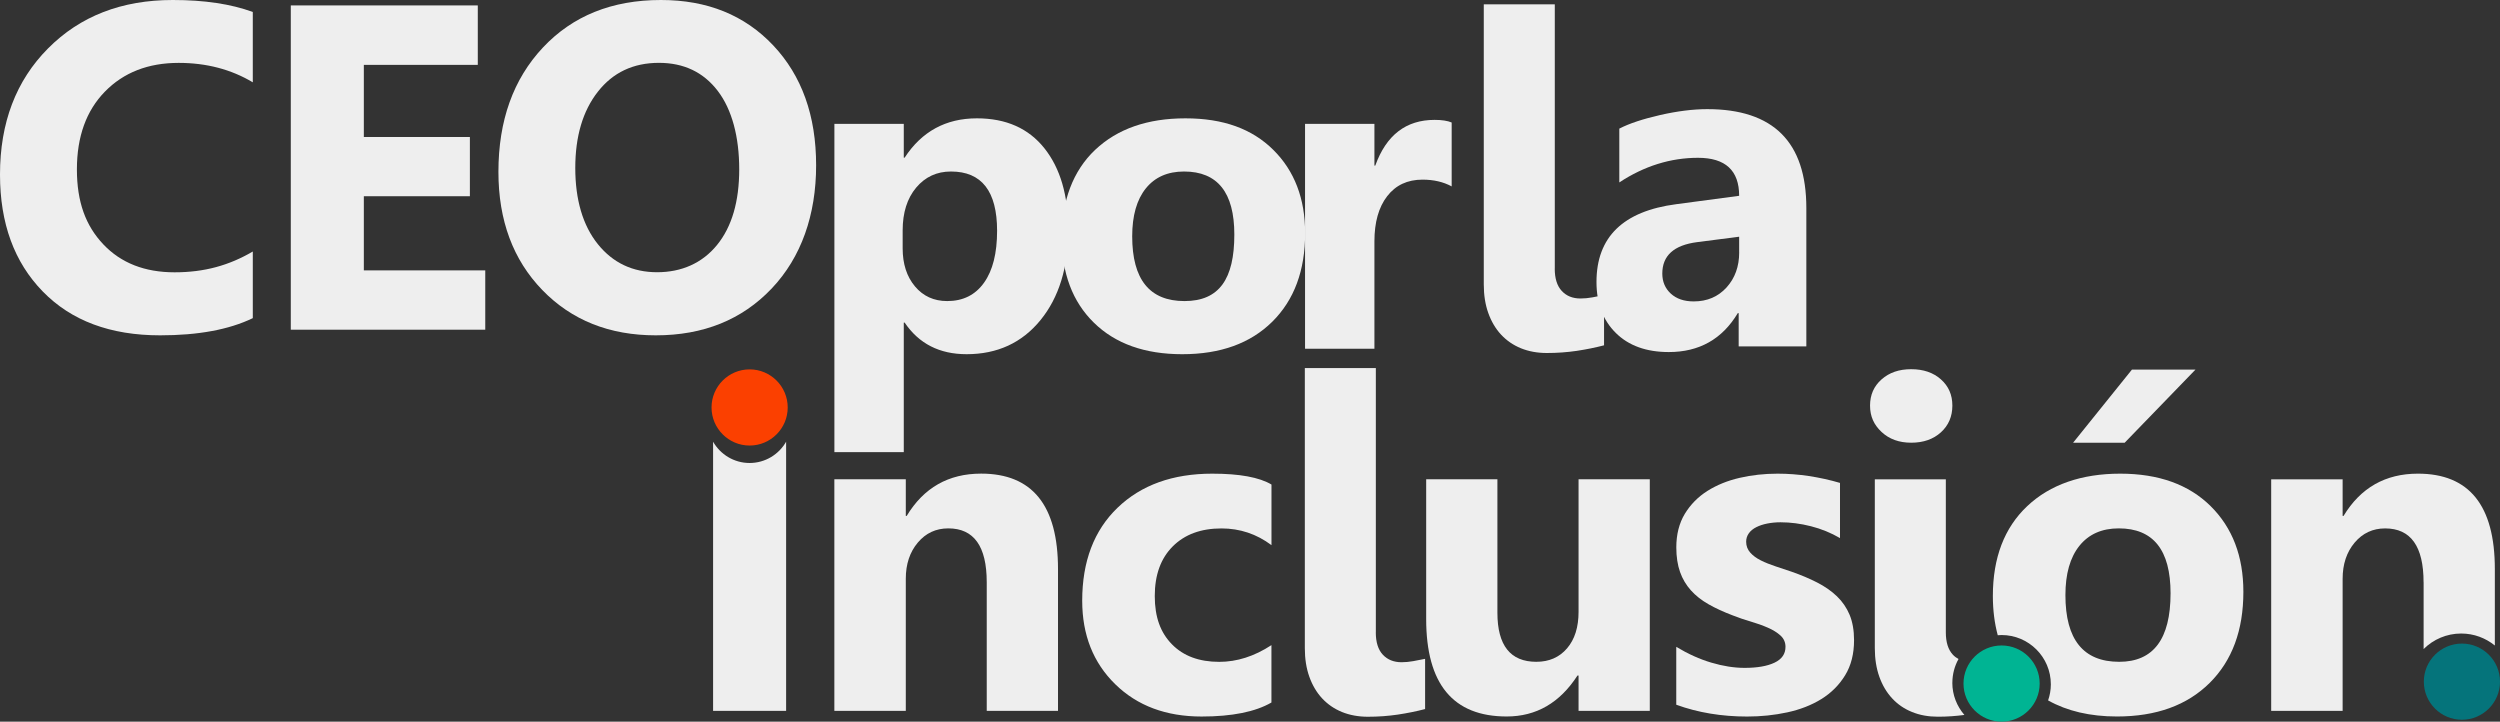
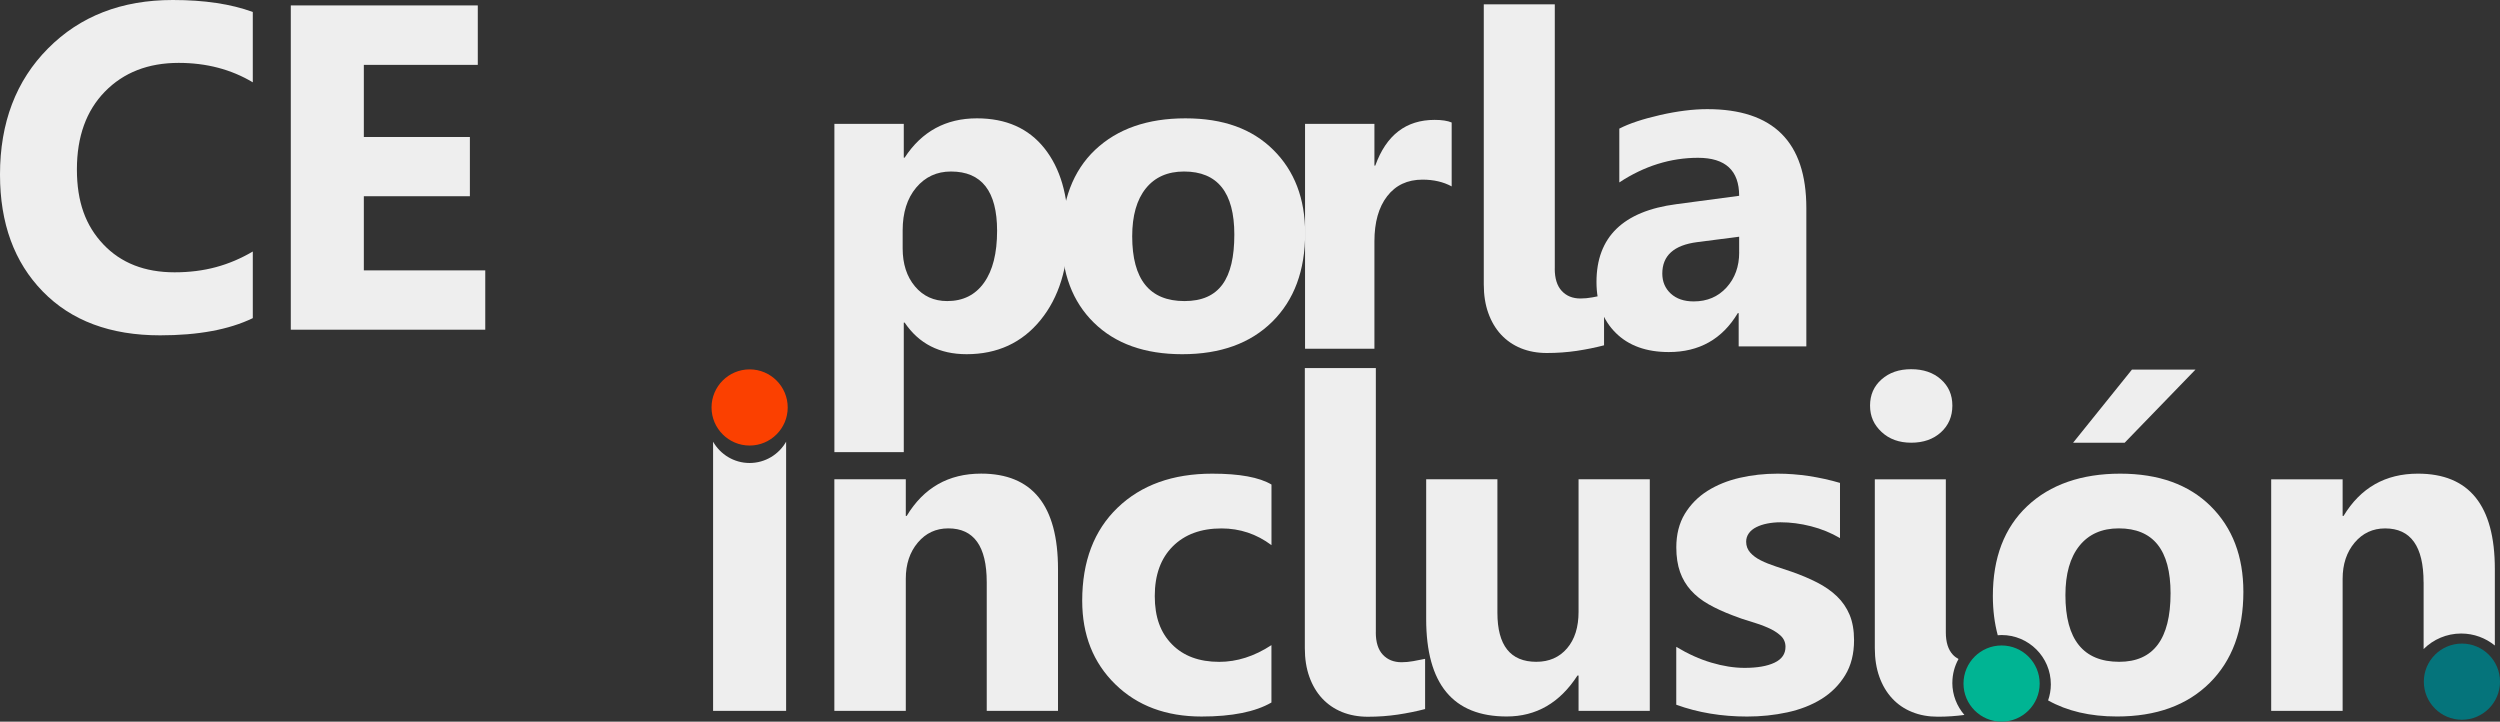
<svg xmlns="http://www.w3.org/2000/svg" id="uuid-fa89210c-ba7b-4586-8a41-509e41fec5cc" data-name="Capa 2" viewBox="0 0 581.59 167.88">
  <rect x="0" y="0" width="581.59" height="167.88" fill="#333333" stroke="none" />
  <defs>
    <style>
      .uuid-4c3df7db-48aa-4f94-94bc-a08b5663d98a {
        fill: #00b493;
      }

      .uuid-04284c23-6032-4d19-8088-6a7d3c6b2a15 {
        fill: #fb4000;
      }

      .uuid-9c72d24a-c627-4345-96e3-0594121d5679 {
        fill: #eee;
      }

      .uuid-243ece70-7e8a-45a4-8d96-4b5cb9818929 {
        fill: #05747b;
      }
    </style>
  </defs>
  <g id="uuid-1509658f-d0b5-44ca-b3d4-c03af4c8f044" data-name="Capa 1">
    <g>
      <path class="uuid-9c72d24a-c627-4345-96e3-0594121d5679" d="M58.81,74.01c-5.51,2.67-12.7,4-21.57,4-11.57,0-20.67-3.4-27.3-10.21C3.31,61,0,51.94,0,40.61c0-12.06,3.72-21.85,11.18-29.35C18.63,3.75,28.3,0,40.19,0c7.36,0,13.57.93,18.62,2.79v16.36c-5.05-3.02-10.8-4.52-17.25-4.52-7.08,0-12.8,2.23-17.15,6.68-4.35,4.45-6.52,10.49-6.52,18.1s2.05,13.11,6.15,17.44c4.1,4.33,9.63,6.5,16.57,6.5s12.7-1.61,18.2-4.84v15.52Z" />
      <path class="uuid-9c72d24a-c627-4345-96e3-0594121d5679" d="M112.89,76.7h-45.24V1.26h43.5v13.83h-26.51v16.78h24.67v13.78h-24.67v17.25h28.25v13.78Z" />
-       <path class="uuid-9c72d24a-c627-4345-96e3-0594121d5679" d="M152.56,78.01c-10.8,0-19.6-3.52-26.41-10.55-6.8-7.03-10.2-16.19-10.2-27.48,0-11.92,3.45-21.57,10.36-28.93,6.91-7.36,16.06-11.05,27.46-11.05,10.77,0,19.47,3.52,26.12,10.57,6.64,7.05,9.97,16.34,9.97,27.88s-3.45,21.41-10.34,28.67c-6.89,7.26-15.88,10.89-26.96,10.89ZM153.29,14.62c-5.96,0-10.7,2.24-14.2,6.71-3.51,4.47-5.26,10.39-5.26,17.75s1.75,13.38,5.26,17.73c3.51,4.35,8.1,6.52,13.78,6.52s10.5-2.11,13.94-6.34c3.44-4.23,5.16-10.09,5.16-17.6s-1.67-13.9-5-18.25c-3.33-4.35-7.89-6.52-13.68-6.52Z" />
      <path class="uuid-9c72d24a-c627-4345-96e3-0594121d5679" d="M420.21,80.58h-15.73v-7.73h-.21c-3.61,6.03-8.96,9.05-16.04,9.05-5.23,0-9.34-1.48-12.33-4.44-3-2.96-4.5-6.92-4.5-11.86,0-10.45,6.19-16.48,18.57-18.1l14.62-1.95c0-5.89-3.19-8.84-9.57-8.84s-12.52,1.91-18.31,5.73v-12.52c2.31-1.19,5.48-2.24,9.5-3.16,4.01-.91,7.67-1.37,10.97-1.37,15.36,0,23.04,7.66,23.04,22.99v32.19ZM404.59,58.7v-3.63l-9.78,1.26c-5.4.7-8.1,3.14-8.1,7.31,0,1.89.66,3.45,1.97,4.66,1.32,1.21,3.09,1.82,5.34,1.82,3.12,0,5.66-1.08,7.63-3.24,1.96-2.16,2.95-4.88,2.95-8.18Z" />
      <path class="uuid-9c72d24a-c627-4345-96e3-0594121d5679" d="M246.12,165.37h-16.57v-29.93c0-8.35-2.98-12.52-8.94-12.52-2.88,0-5.24,1.1-7.1,3.31-1.86,2.21-2.79,5.01-2.79,8.42v30.72h-16.62v-53.87h16.62v8.52h.21c3.96-6.56,9.73-9.84,17.31-9.84,11.92,0,17.89,7.4,17.89,22.2v32.98Z" />
      <path class="uuid-9c72d24a-c627-4345-96e3-0594121d5679" d="M295.78,163.43c-3.75,2.17-9.17,3.26-16.25,3.26-8.28,0-14.97-2.51-20.09-7.52-5.12-5.01-7.68-11.48-7.68-19.41,0-9.15,2.74-16.37,8.23-21.65,5.49-5.28,12.83-7.92,22.02-7.92,6.35,0,10.94.84,13.78,2.53v14.1c-3.47-2.6-7.35-3.89-11.63-3.89-4.77,0-8.55,1.39-11.34,4.18-2.79,2.79-4.18,6.64-4.18,11.55s1.33,8.51,4,11.23c2.66,2.72,6.33,4.08,10.99,4.08,4.14,0,8.19-1.3,12.15-3.89v13.36Z" />
      <path class="uuid-9c72d24a-c627-4345-96e3-0594121d5679" d="M383.8,165.37h-16.57v-8.21h-.26c-4.1,6.35-9.59,9.52-16.46,9.52-12.49,0-18.73-7.56-18.73-22.67v-32.51h16.57v31.04c0,7.61,3.02,11.42,9.05,11.42,2.98,0,5.36-1.04,7.15-3.13,1.79-2.09,2.68-4.92,2.68-8.5v-30.83h16.57v53.87Z" />
      <path class="uuid-9c72d24a-c627-4345-96e3-0594121d5679" d="M389.96,163.95v-13.47c2.74,1.65,5.46,2.88,8.18,3.68,2.72.81,5.29,1.21,7.71,1.21,2.95,0,5.27-.4,6.97-1.21,1.7-.81,2.55-2.03,2.55-3.68,0-1.05-.39-1.93-1.16-2.63-.77-.7-1.76-1.32-2.97-1.84-1.21-.53-2.53-1-3.97-1.42-1.44-.42-2.82-.89-4.16-1.42-2.14-.81-4.02-1.67-5.65-2.6-1.63-.93-3-2.01-4.1-3.24-1.1-1.23-1.95-2.65-2.52-4.26s-.87-3.53-.87-5.73c0-3.02.66-5.61,1.97-7.79,1.32-2.17,3.07-3.95,5.26-5.34,2.19-1.38,4.7-2.4,7.52-3.05,2.82-.65,5.76-.97,8.81-.97,2.38,0,4.8.18,7.26.55,2.45.37,4.87.9,7.26,1.6v12.84c-2.1-1.23-4.36-2.15-6.76-2.76-2.4-.61-4.76-.92-7.07-.92-1.09,0-2.11.1-3.08.29s-1.81.47-2.55.84c-.74.37-1.32.84-1.74,1.42-.42.58-.63,1.24-.63,1.97,0,.98.32,1.82.95,2.53s1.45,1.31,2.47,1.82c1.02.51,2.15.96,3.39,1.37,1.24.4,2.48.82,3.71,1.24,2.21.77,4.21,1.61,6,2.53s3.32,1.98,4.6,3.21c1.28,1.23,2.26,2.67,2.95,4.31.68,1.65,1.03,3.61,1.03,5.89,0,3.19-.69,5.92-2.08,8.18s-3.23,4.1-5.52,5.52c-2.3,1.42-4.94,2.45-7.94,3.1-3,.65-6.11.97-9.34.97-5.93,0-11.41-.91-16.46-2.74Z" />
      <path class="uuid-9c72d24a-c627-4345-96e3-0594121d5679" d="M444.61,102.99c2.84,0,5.15-.81,6.92-2.42,1.77-1.61,2.66-3.68,2.66-6.21s-.89-4.52-2.66-6.1c-1.77-1.58-4.08-2.37-6.92-2.37s-5.1.79-6.89,2.37c-1.79,1.58-2.68,3.61-2.68,6.1s.89,4.46,2.68,6.13c1.79,1.67,4.08,2.5,6.89,2.5Z" />
      <polygon class="uuid-9c72d24a-c627-4345-96e3-0594121d5679" points="510.74 85.99 494.28 102.99 482.28 102.99 495.96 85.99 510.74 85.99" />
-       <path class="uuid-9c72d24a-c627-4345-96e3-0594121d5679" d="M514.27,117.74c-5.09-5.03-12.1-7.55-21.04-7.55s-16.29,2.52-21.62,7.55c-5.33,5.03-8,12-8,20.91,0,3.31.39,6.35,1.14,9.13.3-.02.59-.05.89-.05,6.32,0,11.46,5.14,11.46,11.46,0,1.32-.23,2.58-.64,3.75,4.41,2.47,9.74,3.74,16.03,3.74,9.12,0,16.3-2.6,21.54-7.79,5.24-5.19,7.86-12.26,7.86-21.2,0-8.28-2.54-14.93-7.63-19.96ZM493.01,153.96c-8.35,0-12.52-5.17-12.52-15.52,0-4.94,1.09-8.77,3.26-11.47,2.17-2.7,5.23-4.05,9.15-4.05,8.03,0,12.05,5.03,12.05,15.1,0,10.63-3.98,15.94-11.94,15.94Z" />
+       <path class="uuid-9c72d24a-c627-4345-96e3-0594121d5679" d="M514.27,117.74c-5.09-5.03-12.1-7.55-21.04-7.55s-16.29,2.52-21.62,7.55c-5.33,5.03-8,12-8,20.91,0,3.31.39,6.35,1.14,9.13.3-.02.59-.05.89-.05,6.32,0,11.46,5.14,11.46,11.46,0,1.32-.23,2.58-.64,3.75,4.41,2.47,9.74,3.74,16.03,3.74,9.12,0,16.3-2.6,21.54-7.79,5.24-5.19,7.86-12.26,7.86-21.2,0-8.28-2.54-14.93-7.63-19.96ZM493.01,153.96c-8.35,0-12.52-5.17-12.52-15.52,0-4.94,1.09-8.77,3.26-11.47,2.17-2.7,5.23-4.05,9.15-4.05,8.03,0,12.05,5.03,12.05,15.1,0,10.63-3.98,15.94-11.94,15.94" />
      <path class="uuid-4c3df7db-48aa-4f94-94bc-a08b5663d98a" d="M465.64,167.88c-4.88,0-8.86-3.97-8.86-8.86s3.97-8.86,8.86-8.86,8.86,3.97,8.86,8.86-3.97,8.86-8.86,8.86Z" />
      <path class="uuid-243ece70-7e8a-45a4-8d96-4b5cb9818929" d="M572.73,167.44c-4.88,0-8.86-3.97-8.86-8.86s3.97-8.86,8.86-8.86,8.86,3.97,8.86,8.86-3.97,8.86-8.86,8.86Z" />
      <path class="uuid-9c72d24a-c627-4345-96e3-0594121d5679" d="M174.39,107.71c-3.64,0-6.81-2-8.5-4.95v62.62h16.99v-62.62c-1.68,2.95-4.86,4.95-8.5,4.95Z" />
      <path class="uuid-04284c23-6032-4d19-8088-6a7d3c6b2a15" d="M174.39,103.65c-4.88,0-8.86-3.97-8.86-8.86s3.97-8.86,8.86-8.86,8.86,3.97,8.86,8.86-3.97,8.86-8.86,8.86Z" />
      <path class="uuid-9c72d24a-c627-4345-96e3-0594121d5679" d="M563.82,135.44v15.55c2.25-2.23,5.34-3.61,8.74-3.61,2.97,0,5.69,1.05,7.83,2.79v-17.78c0-14.8-5.96-22.2-17.89-22.2-7.57,0-13.34,3.28-17.31,9.84h-.21v-8.52h-16.62v53.87h16.62v-30.72c0-3.4.93-6.21,2.79-8.42,1.86-2.21,4.23-3.31,7.1-3.31,5.96,0,8.94,4.17,8.94,12.52Z" />
      <path class="uuid-9c72d24a-c627-4345-96e3-0594121d5679" d="M454.19,158.84c0-2,.52-3.89,1.43-5.53-.48-.27-.94-.59-1.32-1.01-1.09-1.18-1.63-2.9-1.63-5.18v-35.61h-16.52v39.29c0,2.45.35,4.66,1.05,6.63.7,1.96,1.69,3.64,2.97,5.02,1.28,1.39,2.82,2.45,4.63,3.18,1.8.74,3.81,1.1,6.02,1.1s4.19-.15,6.17-.41c-1.74-2.01-2.81-4.63-2.81-7.49Z" />
      <path class="uuid-9c72d24a-c627-4345-96e3-0594121d5679" d="M361.69,62.5c0,2.28.54,4.01,1.63,5.18,1.09,1.18,2.54,1.76,4.37,1.76.91,0,1.82-.09,2.74-.26.91-.18,1.82-.35,2.73-.53v11.68c-2,.53-4.11.95-6.34,1.29-2.23.33-4.55.5-6.97.5-2.21,0-4.22-.37-6.02-1.1-1.81-.74-3.35-1.8-4.63-3.18-1.28-1.38-2.27-3.06-2.97-5.02-.7-1.96-1.05-4.17-1.05-6.63V1.01h16.52v61.49Z" />
      <path class="uuid-9c72d24a-c627-4345-96e3-0594121d5679" d="M320.06,147.12c0,2.28.54,4.01,1.63,5.18s2.54,1.76,4.37,1.76c.91,0,1.82-.09,2.74-.26.91-.18,1.82-.35,2.73-.53v11.68c-2,.53-4.11.95-6.34,1.29-2.23.33-4.55.5-6.97.5-2.21,0-4.22-.37-6.02-1.1-1.81-.74-3.35-1.8-4.63-3.18-1.28-1.38-2.27-3.06-2.97-5.02-.7-1.96-1.05-4.17-1.05-6.63v-65.18h16.52v61.49Z" />
      <path class="uuid-9c72d24a-c627-4345-96e3-0594121d5679" d="M210.45,75.05h-.2v30.14h-16.14V28.81h16.14v7.87h.2c3.98-6.1,9.59-9.15,16.81-9.15,6.78,0,12.01,2.32,15.71,6.97,3.7,4.65,5.54,10.98,5.54,18.98,0,8.72-2.15,15.72-6.46,21-4.31,5.28-10.04,7.92-17.19,7.92-6.3,0-11.1-2.45-14.41-7.36ZM209.99,53.59v4.19c0,3.61.95,6.56,2.86,8.84,1.91,2.28,4.41,3.42,7.51,3.42,3.68,0,6.53-1.42,8.56-4.27,2.03-2.84,3.04-6.87,3.04-12.08,0-9.2-3.58-13.79-10.73-13.79-3.3,0-6,1.25-8.1,3.75-2.09,2.5-3.14,5.82-3.14,9.94Z" />
      <path class="uuid-9c72d24a-c627-4345-96e3-0594121d5679" d="M275.04,82.4c-8.72,0-15.57-2.44-20.56-7.33-4.99-4.89-7.48-11.52-7.48-19.9s2.59-15.42,7.77-20.31c5.18-4.89,12.18-7.33,21-7.33s15.5,2.44,20.44,7.33c4.94,4.89,7.41,11.35,7.41,19.39,0,8.69-2.55,15.55-7.64,20.59-5.09,5.04-12.07,7.56-20.92,7.56ZM275.45,39.9c-3.82,0-6.78,1.31-8.89,3.93-2.11,2.62-3.17,6.34-3.17,11.14,0,10.05,4.05,15.07,12.16,15.07s11.6-5.16,11.6-15.48c0-9.78-3.9-14.66-11.7-14.66Z" />
      <path class="uuid-9c72d24a-c627-4345-96e3-0594121d5679" d="M337.72,43.37c-1.94-1.06-4.21-1.58-6.79-1.58-3.51,0-6.25,1.29-8.23,3.86-1.98,2.57-2.96,6.07-2.96,10.5v24.98h-16.14V28.81h16.14v9.71h.2c2.55-7.08,7.15-10.63,13.79-10.63,1.7,0,3.03.2,3.98.61v14.87Z" />
    </g>
  </g>
</svg>